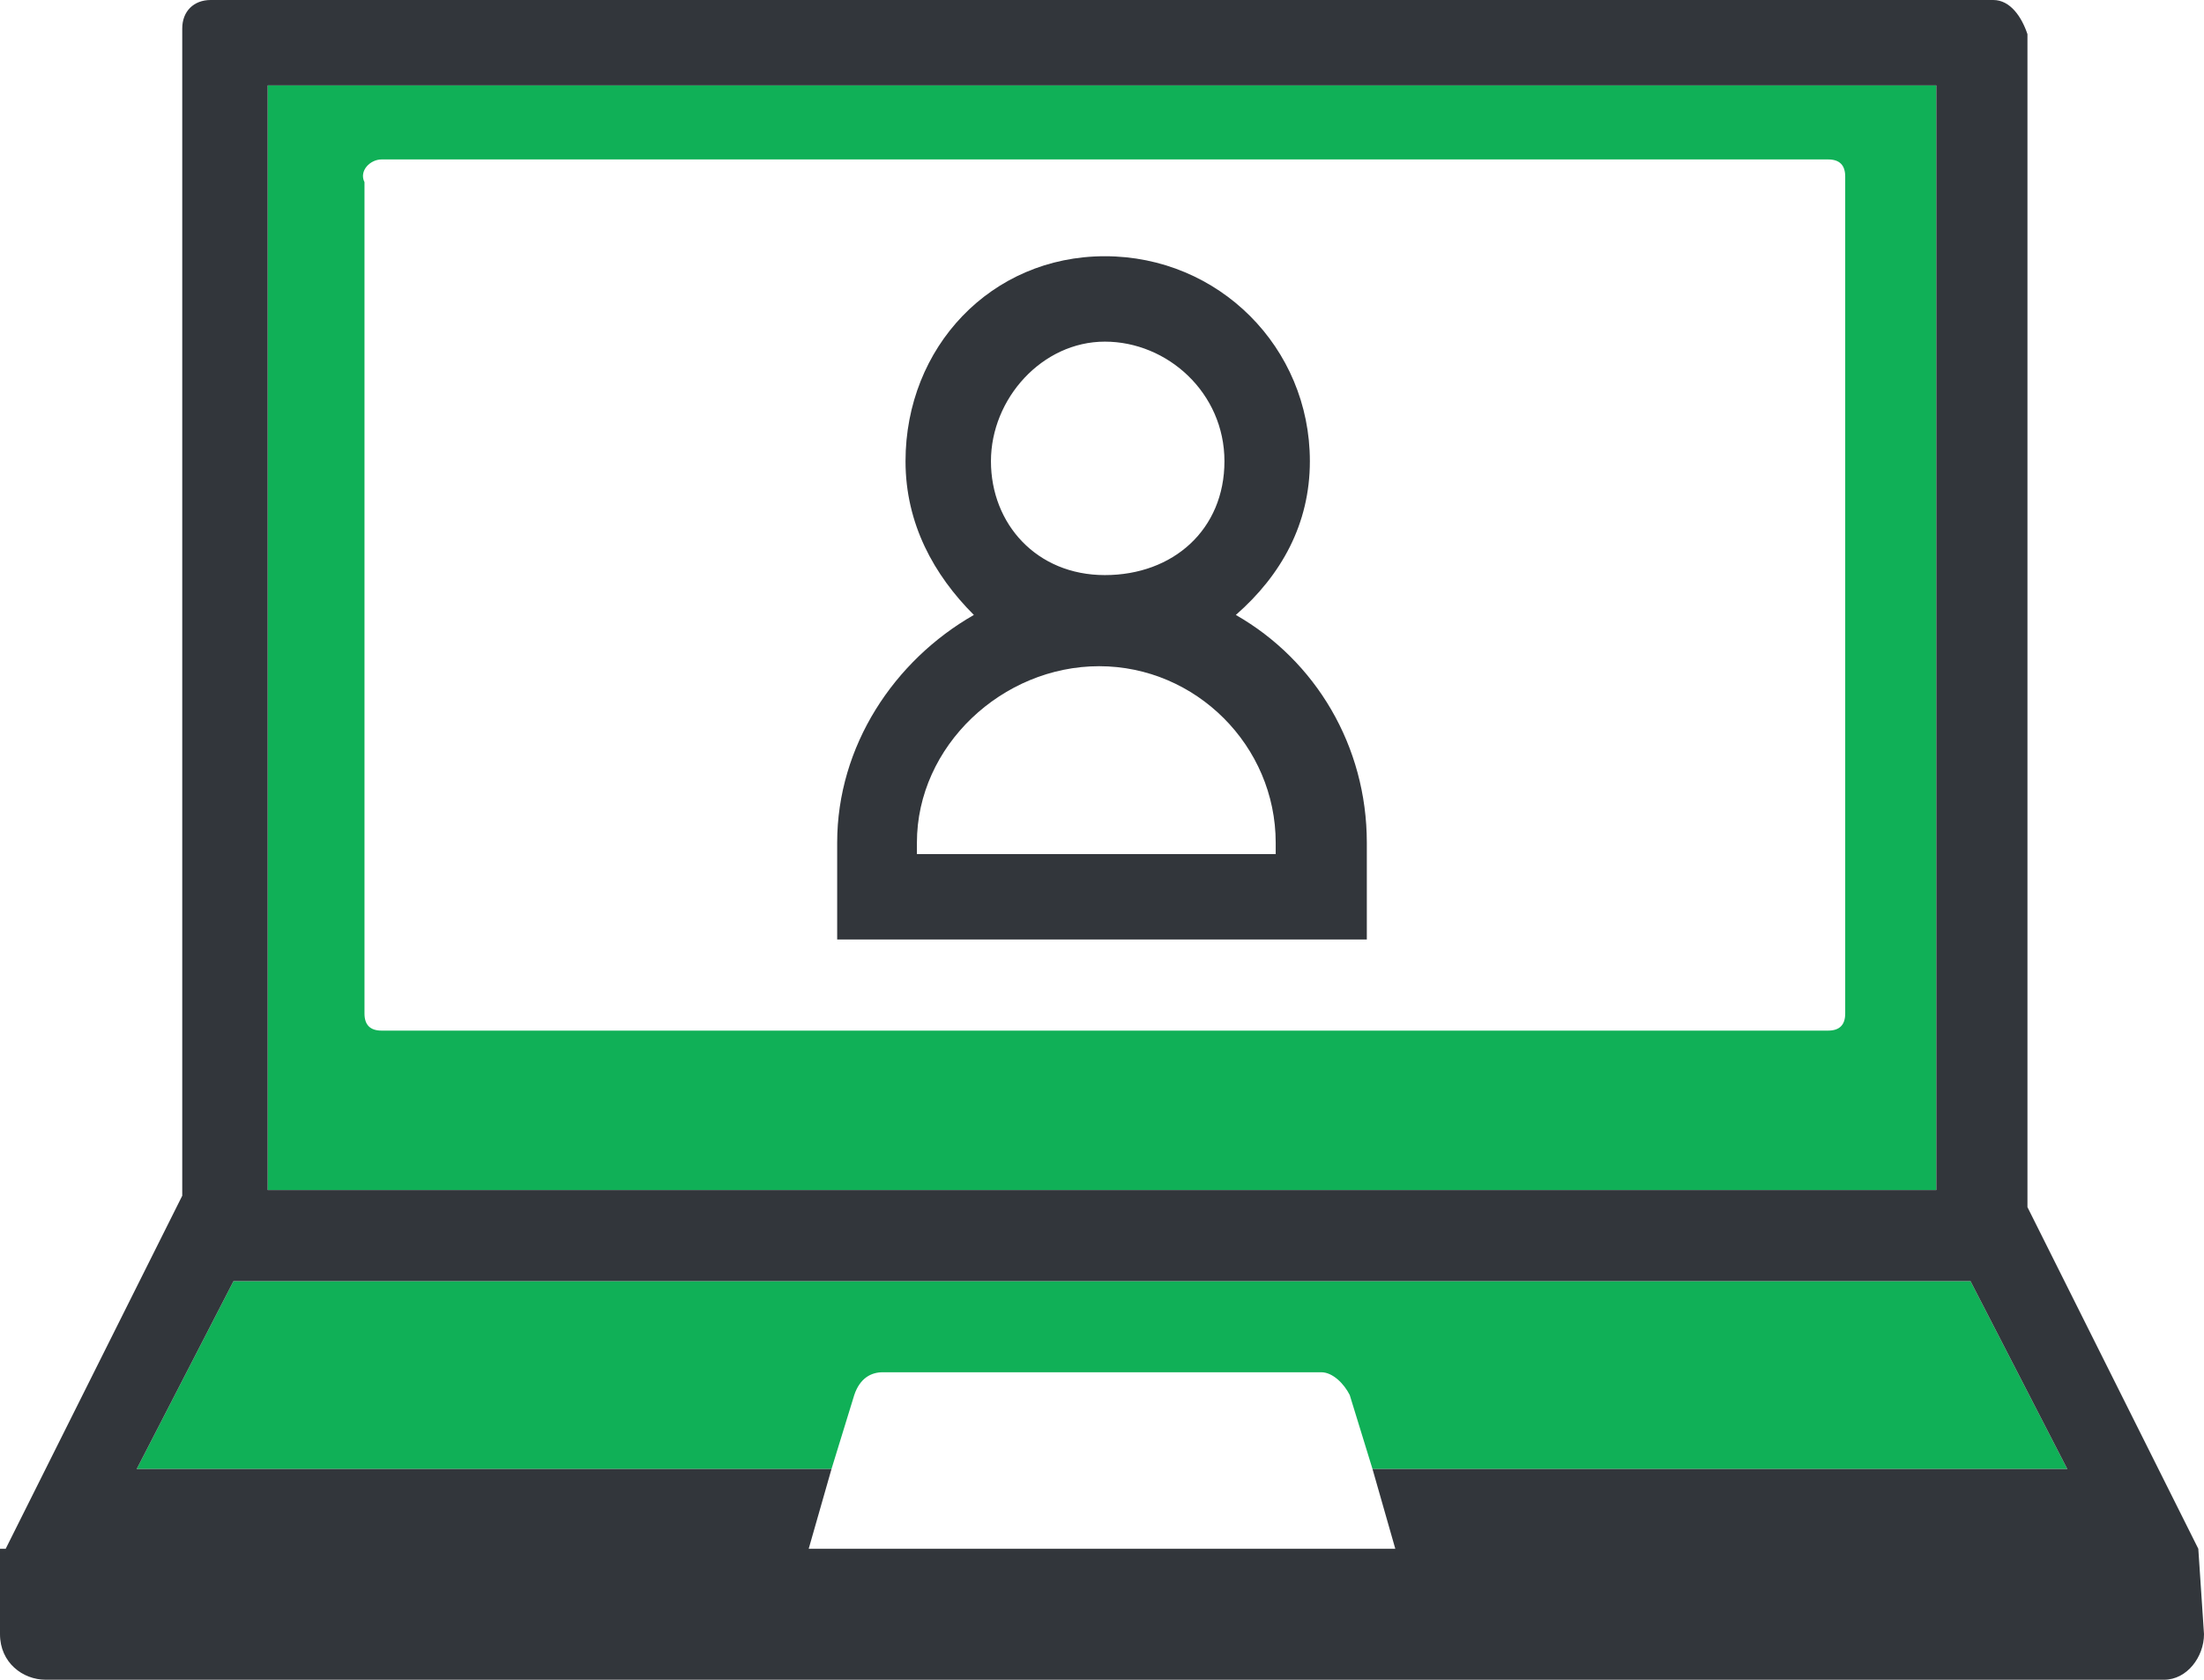
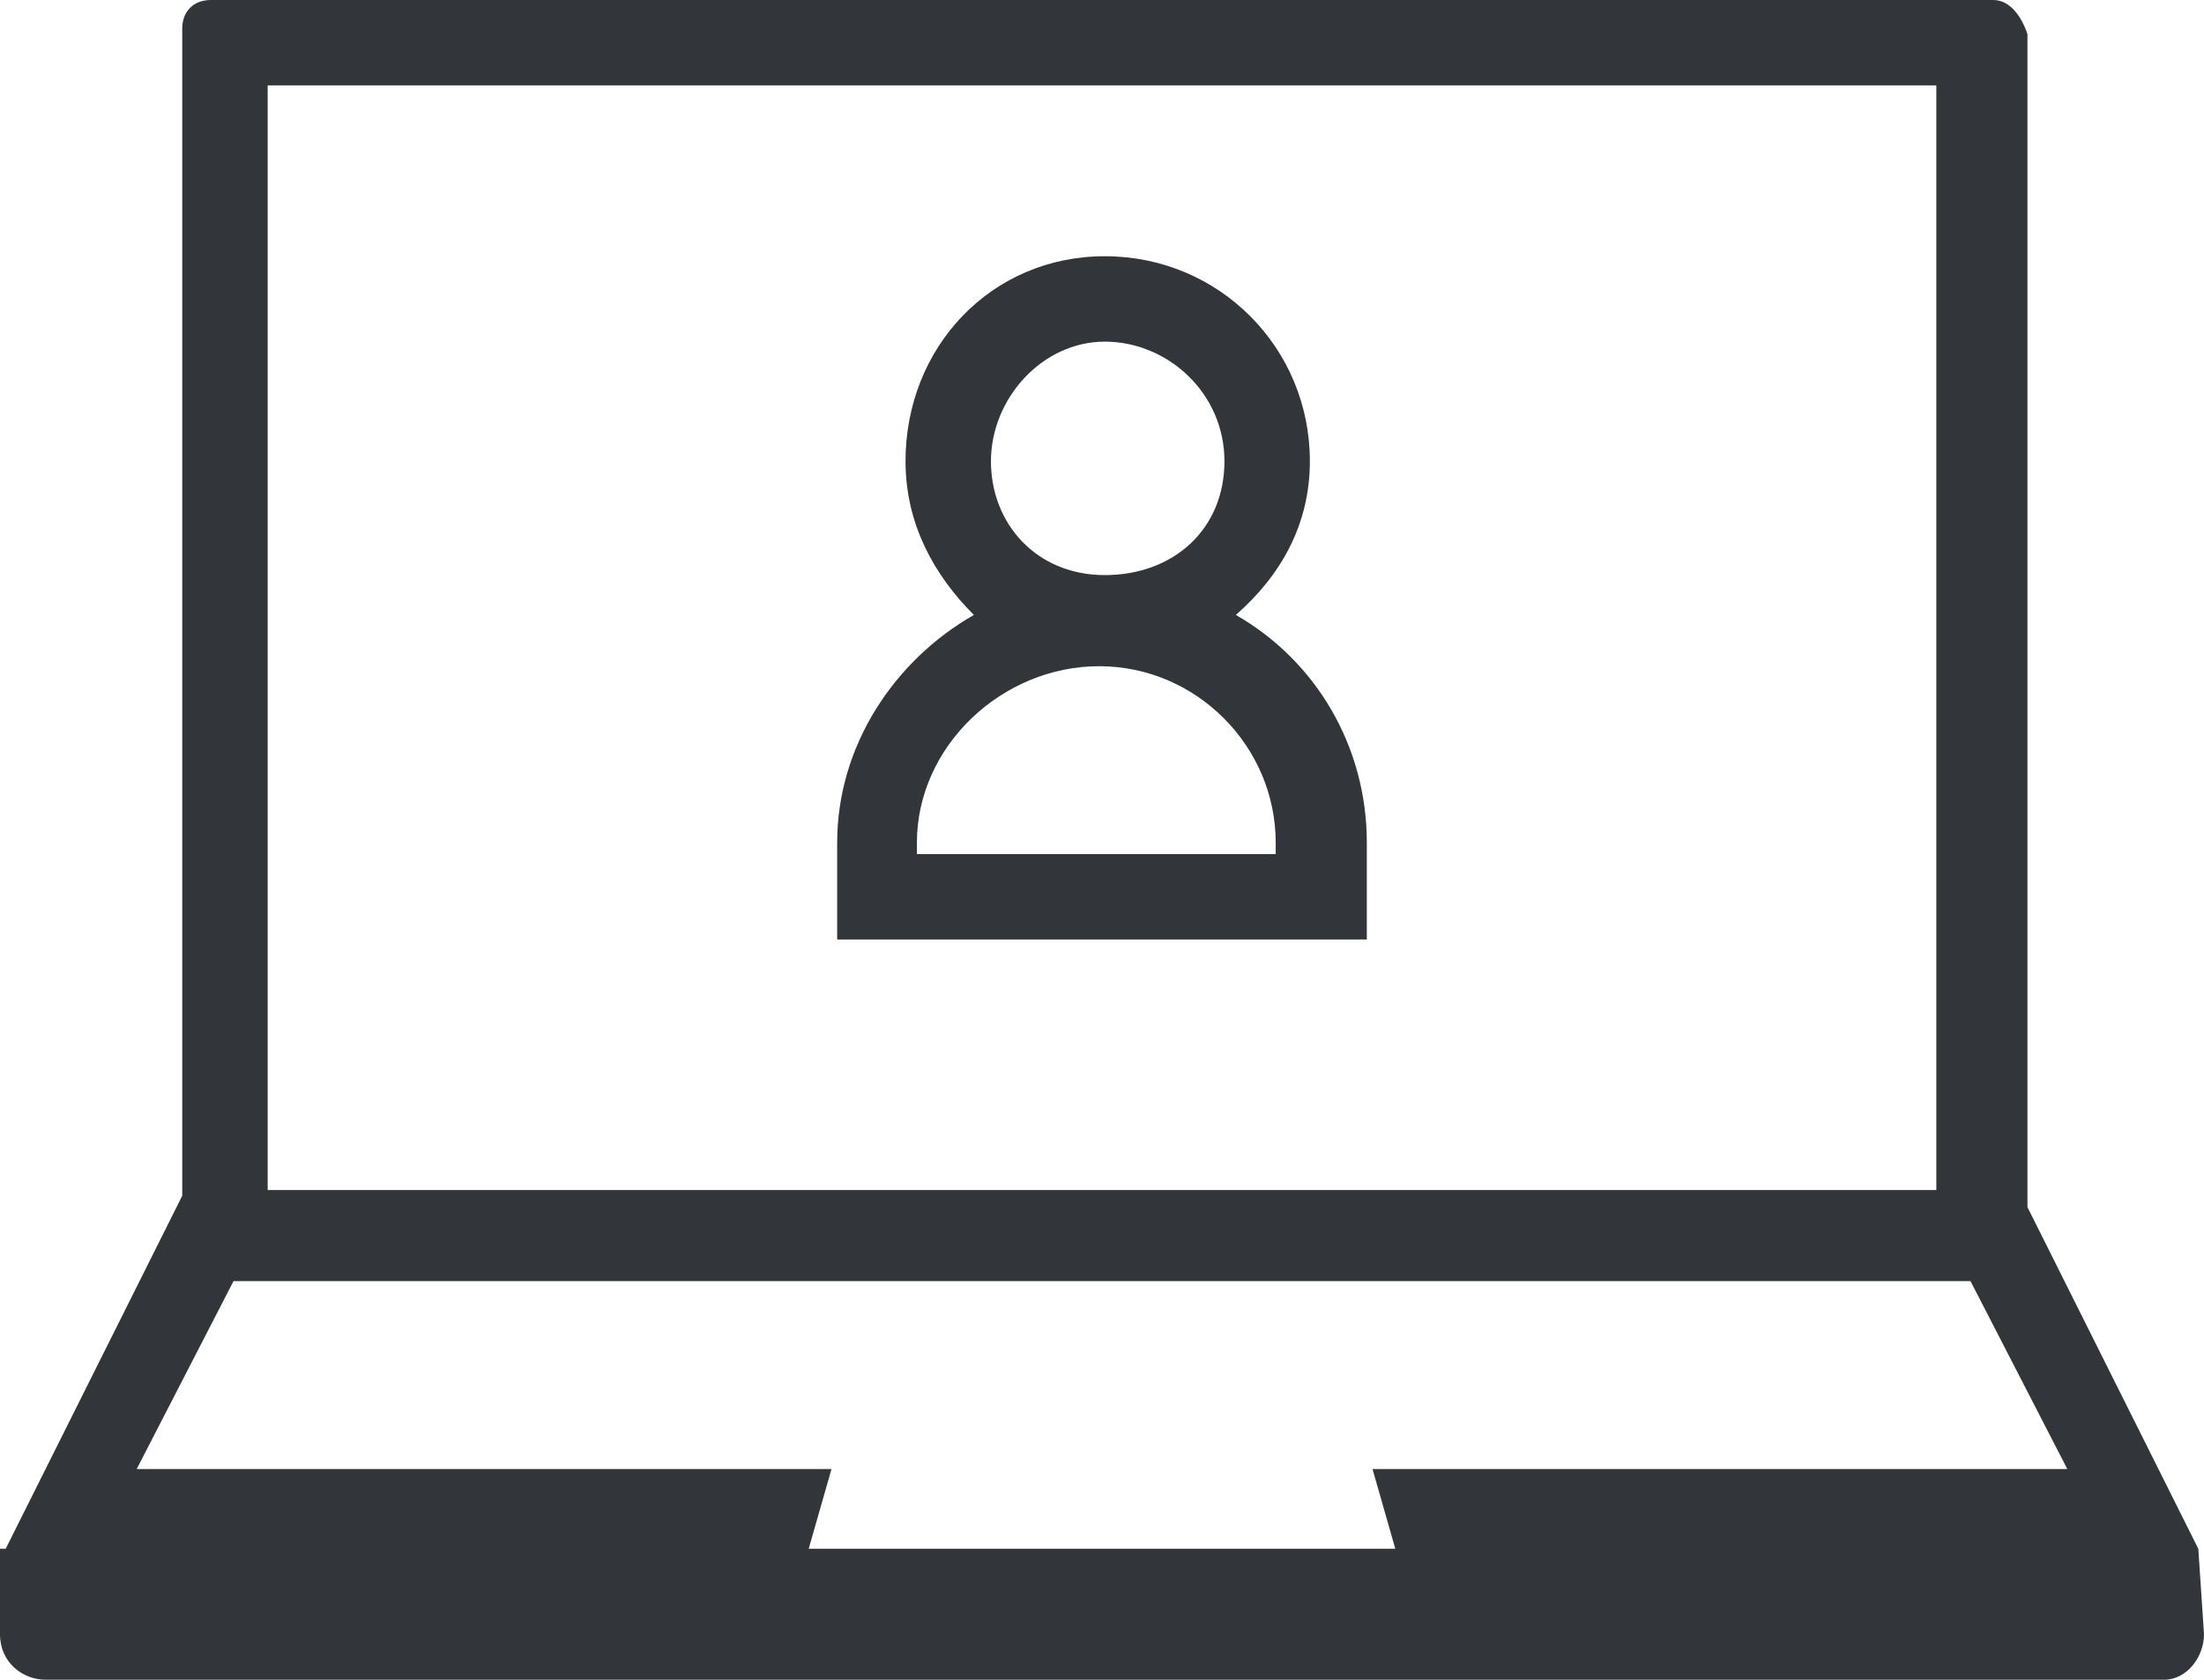
<svg xmlns="http://www.w3.org/2000/svg" enable-background="new 0 0 38.7 29.5" viewBox="0 0 38.7 29.5">
-   <path d="m34.6 22.5h-30.5l-1.7 3.3h12.2l.4-1.3c.1-.3.3-.4.5-.4h7.7c.2 0 .4.2.5.4l.4 1.3h12.2z" fill="#10b057" />
-   <path d="m4.7 20.9h29.3v-19.4h-29.3zm2-18.1h25.4c.2 0 .3.1.3.3v14.7c0 .2-.1.3-.3.3h-25.4c-.2 0-.3-.1-.3-.3v-14.6c-.1-.2.1-.4.3-.4z" fill="#10b057" />
  <g fill="#32363b" class="u-fill-current-color">
    <path d="m38.6 27.2-3-6v-20.6c-.1-.3-.3-.6-.6-.6h-31.3c-.3 0-.5.2-.5.5v20.5l-3.1 6.2h-.1v1.5c0 .5.4.8.8.8h37.2c.4 0 .7-.4.7-.8zm-33.9-25.7h29.3v19.4h-29.3zm19.8 25.7h-10.3l.4-1.4h-12.2l1.7-3.3h30.5l1.7 3.3h-12.2z" />
    <path d="m21.7 10.8c.8-.7 1.3-1.6 1.3-2.7 0-2-1.6-3.6-3.6-3.6s-3.5 1.6-3.5 3.6c0 1.1.5 2 1.2 2.7-1.4.8-2.4 2.3-2.4 4v1.7h9.3v-1.7c0-1.7-.9-3.2-2.3-4zm-4.3-2.7c0-1.1.9-2.1 2-2.1s2.1.9 2.1 2.1-.9 2-2.1 2-2-.9-2-2zm5.1 6.9h-6.4v-.2c0-1.7 1.5-3.1 3.2-3.1s3.1 1.4 3.1 3.1v.2z" />
  </g>
</svg>